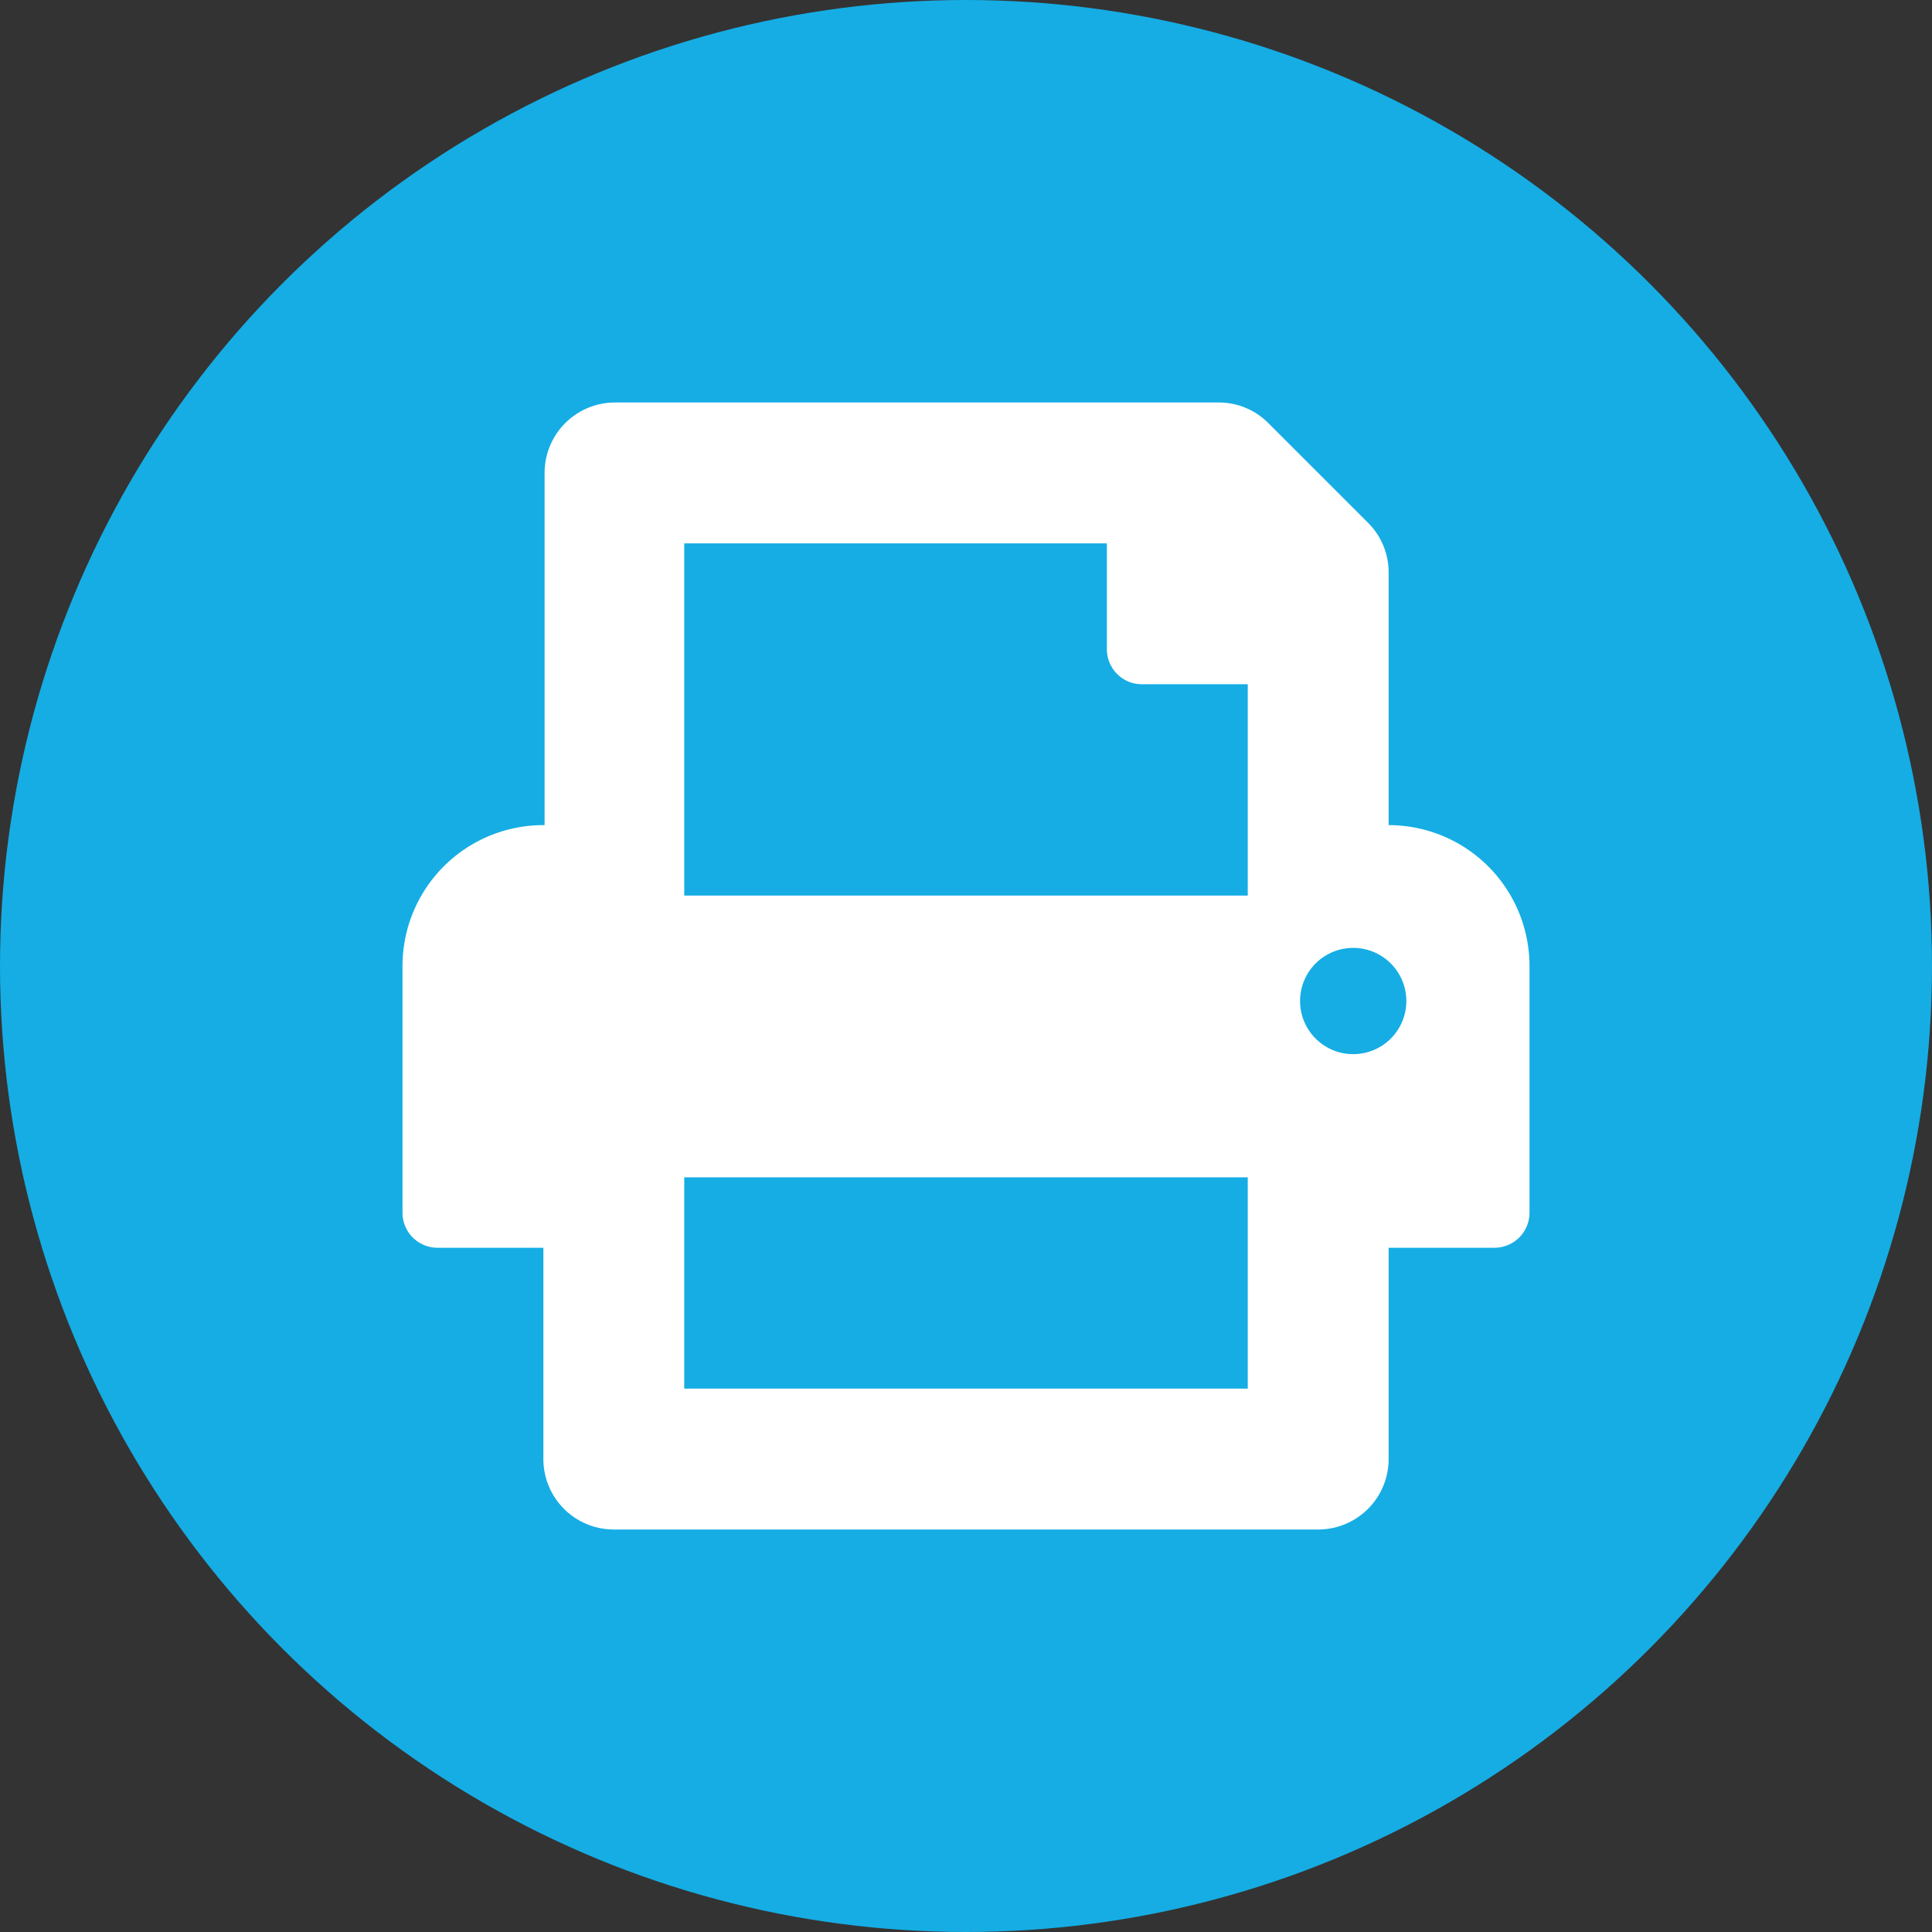
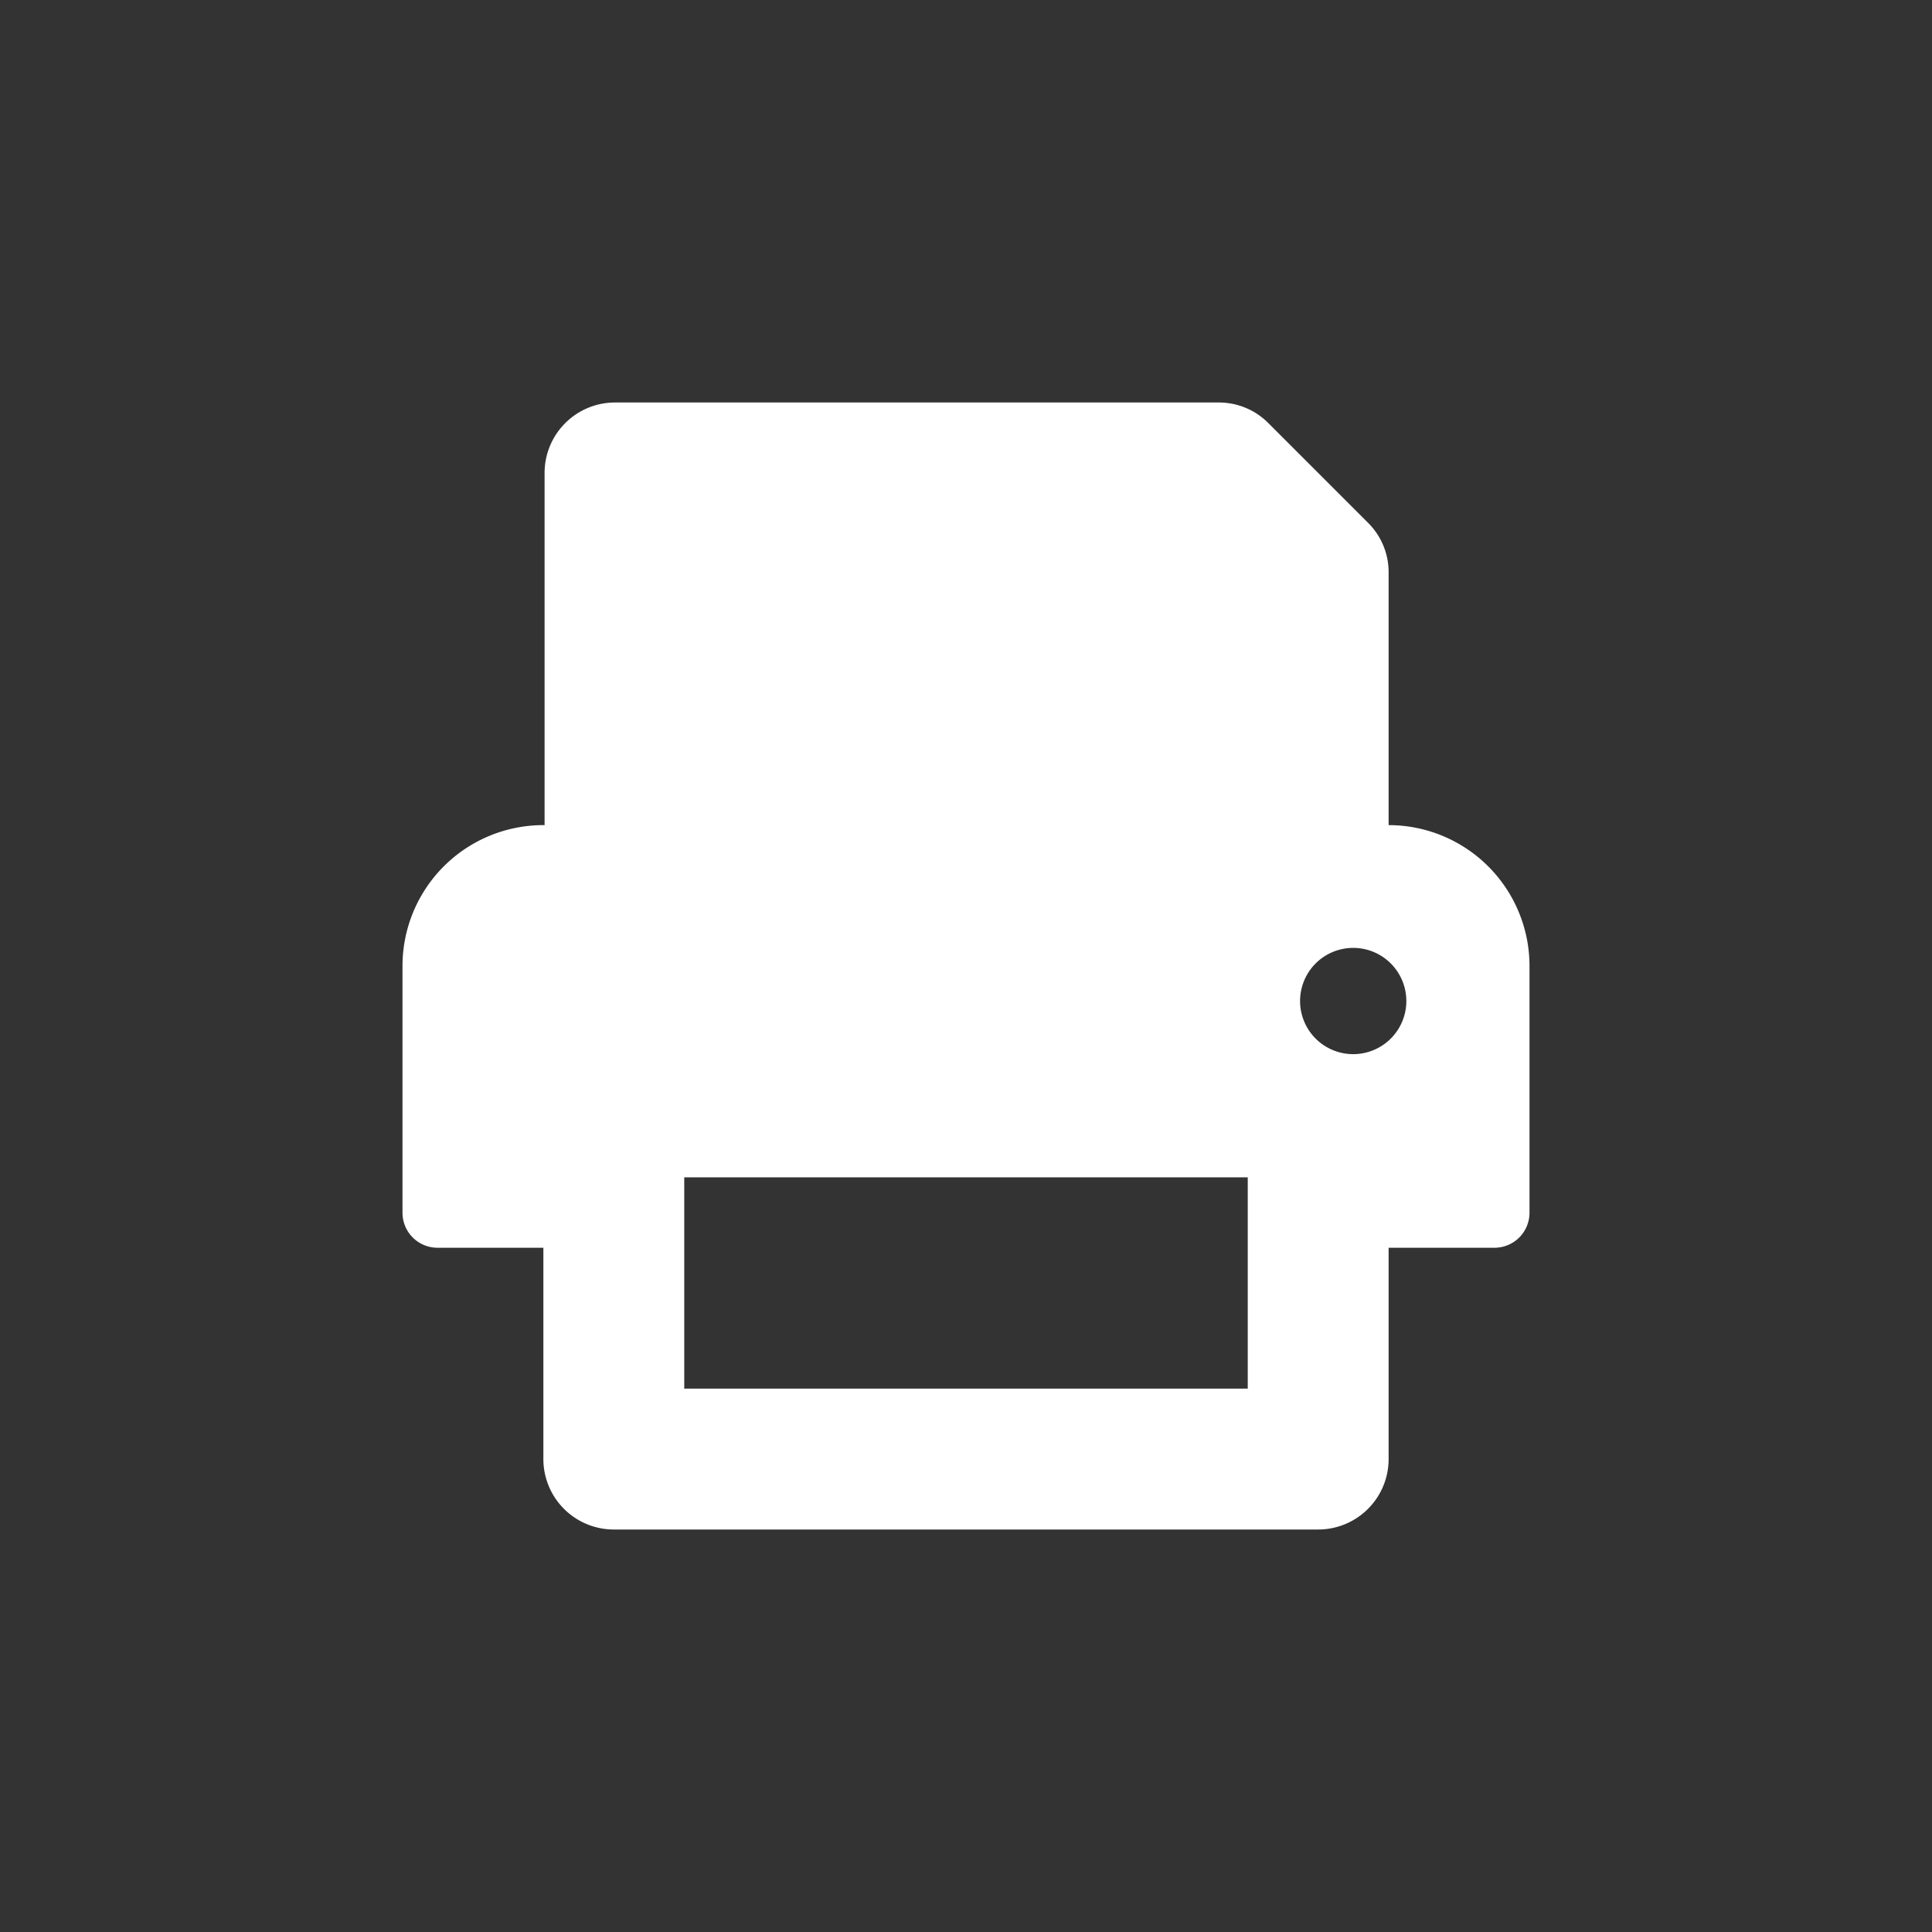
<svg xmlns="http://www.w3.org/2000/svg" viewBox="0 0 48 48">
  <rect x="0" y="0" width="48" height="48" fill="#333333" stroke="none" />
  <g id="Calque_2" data-name="Calque 2">
-     <circle cx="24" cy="24" r="24" style="fill:#15ade4" />
-   </g>
+     </g>
  <g id="Calque_1" data-name="Calque 1">
-     <path d="M34.5,20.5V14.22A1.73,1.73,0,0,0,34,13l-2.48-2.48A1.73,1.73,0,0,0,30.28,10h-15a1.75,1.75,0,0,0-1.75,1.75V20.5A3.5,3.5,0,0,0,10,24v6.13a.87.87,0,0,0,.88.87H13.5v5.25A1.75,1.75,0,0,0,15.25,38h17.5a1.75,1.75,0,0,0,1.75-1.75V31h2.63a.87.87,0,0,0,.87-.87V24A3.5,3.5,0,0,0,34.5,20.5ZM31,34.5H17V29.25H31Zm0-12.25H17V13.5H27.5v2.63a.87.87,0,0,0,.88.87H31Zm2.63,3.94a1.32,1.32,0,1,1,1.31-1.31A1.32,1.32,0,0,1,33.63,26.19Z" style="fill:#fff" />
+     <path d="M34.5,20.5V14.22A1.73,1.73,0,0,0,34,13l-2.48-2.48A1.73,1.73,0,0,0,30.28,10h-15a1.75,1.75,0,0,0-1.75,1.75V20.5A3.5,3.5,0,0,0,10,24v6.13a.87.87,0,0,0,.88.87H13.5v5.25A1.75,1.75,0,0,0,15.25,38h17.5a1.75,1.75,0,0,0,1.75-1.75V31h2.63a.87.87,0,0,0,.87-.87V24A3.5,3.5,0,0,0,34.5,20.5ZM31,34.5H17V29.25H31Zm0-12.25V13.5H27.5v2.63a.87.87,0,0,0,.88.87H31Zm2.63,3.94a1.32,1.32,0,1,1,1.31-1.31A1.32,1.32,0,0,1,33.63,26.19Z" style="fill:#fff" />
  </g>
</svg>